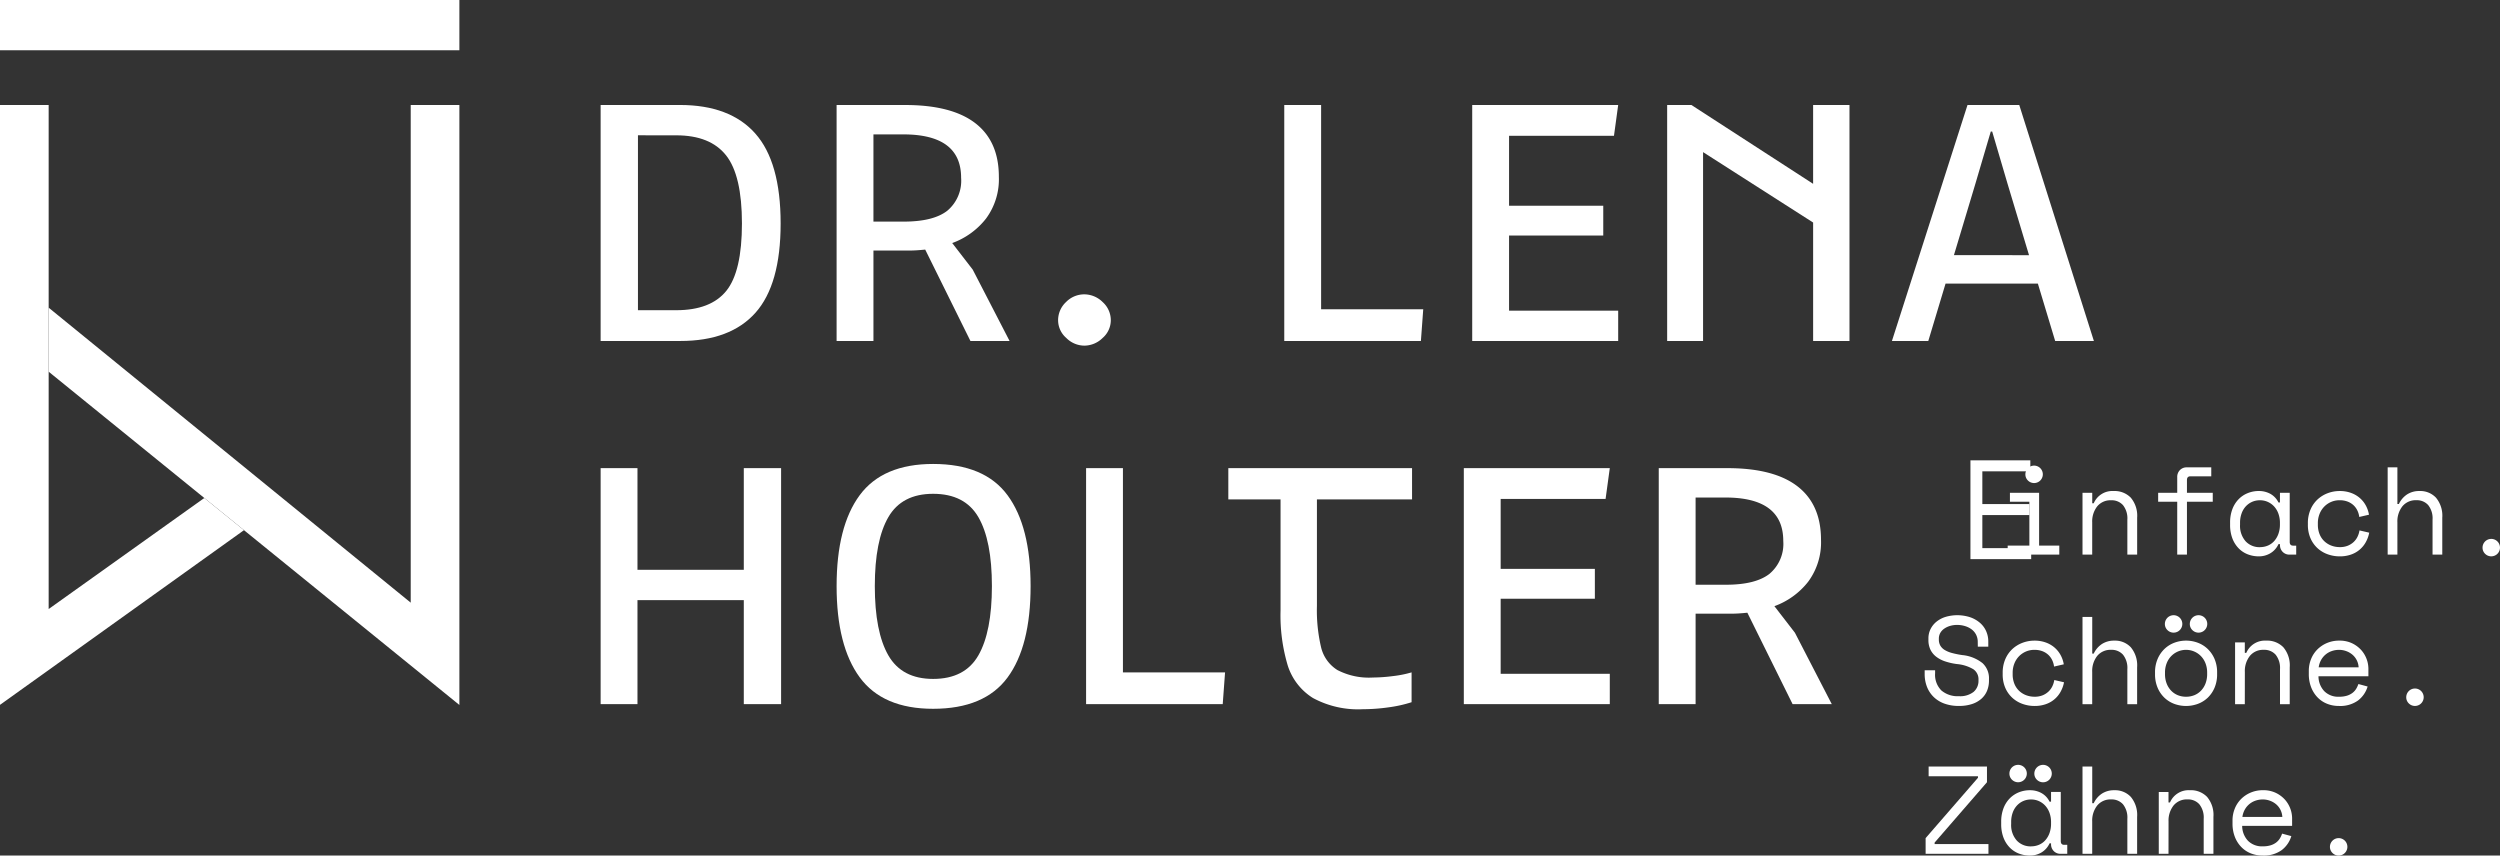
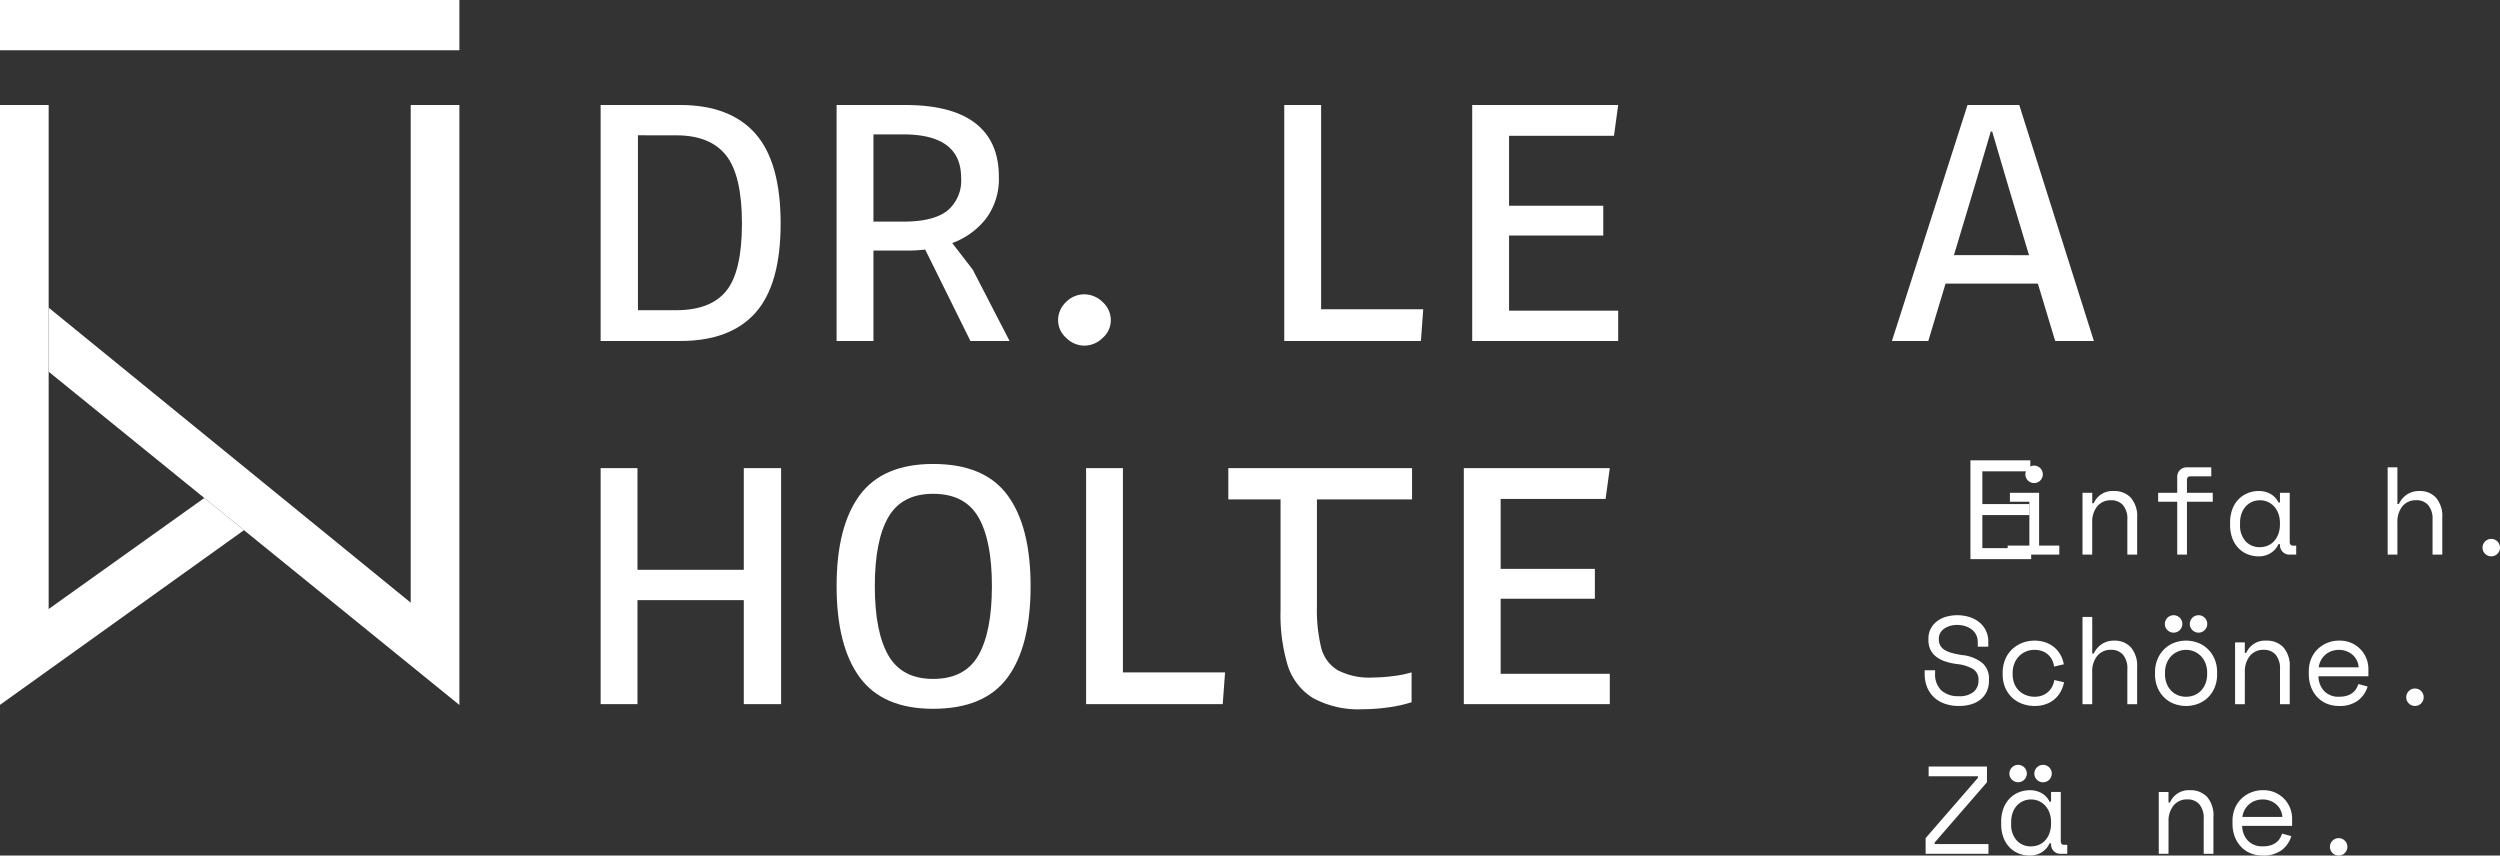
<svg xmlns="http://www.w3.org/2000/svg" width="350.646" height="120" viewBox="0 0 350.646 120">
  <rect x="0" y="0" width="350.646" height="120" fill="#333333" stroke="none" />
  <defs>
    <clipPath id="clip-path">
      <rect id="Rechteck_1441" data-name="Rechteck 1441" width="350.646" height="120" fill="#fff" />
    </clipPath>
  </defs>
  <g id="Gruppe_2458" data-name="Gruppe 2458" transform="translate(6.354)">
    <path id="Pfad_1" data-name="Pfad 1" d="M306.6,74.213H315v1.545h-6.731V80.35h6.612v1.545h-6.612v4.633h6.851v1.544H306.6Z" transform="translate(-36.583 -9.649)" fill="#fff" />
    <g id="Gruppe_2362" data-name="Gruppe 2362" transform="translate(-6.354)">
      <g id="Gruppe_2361" data-name="Gruppe 2361" clip-path="url(#clip-path)">
        <path id="Pfad_2" data-name="Pfad 2" d="M318.818,85.162h3.043V79.007h-2.728V77.748h4.092v7.414h2.832v1.259h-7.238Zm2.483-10a1.223,1.223,0,1,1,.359.866,1.178,1.178,0,0,1-.359-.866" transform="translate(-37.224 -8.633)" fill="#fff" />
        <path id="Pfad_3" data-name="Pfad 3" d="M332.06,86.892H330.7V78.22h1.365v1.469h.209a2.844,2.844,0,0,1,2.8-1.714,3.158,3.158,0,0,1,2.4.935,3.931,3.931,0,0,1,.891,2.807v5.176H336.99V82a2.98,2.98,0,0,0-.612-2.046,2.116,2.116,0,0,0-1.66-.682,2.4,2.4,0,0,0-1.95.848,3.424,3.424,0,0,0-.707,2.265Z" transform="translate(-38.611 -9.104)" fill="#fff" />
        <path id="Pfad_4" data-name="Pfad 4" d="M342.714,77.78h2.675v-2.2a1.344,1.344,0,0,1,.375-.98,1.3,1.3,0,0,1,.971-.385h3.428v1.26h-2.938c-.314,0-.473.174-.473.524V77.78h3.62v1.259h-3.62v7.414h-1.364V79.039h-2.675Z" transform="translate(-40.014 -8.665)" fill="#fff" />
        <path id="Pfad_5" data-name="Pfad 5" d="M361.131,85.424h-.209a2.854,2.854,0,0,1-1.162,1.294,3.135,3.135,0,0,1-1.565.42,4.313,4.313,0,0,1-1.592-.289,3.6,3.6,0,0,1-1.285-.857,4.059,4.059,0,0,1-.866-1.39,5.3,5.3,0,0,1-.314-1.906v-.28a5.254,5.254,0,0,1,.314-1.888,4.076,4.076,0,0,1,.866-1.39,3.72,3.72,0,0,1,1.285-.866,4.118,4.118,0,0,1,1.556-.3,3.341,3.341,0,0,1,1.618.393,2.767,2.767,0,0,1,1.145,1.215h.209V78.22H362.5v6.89q0,.523.473.524h.437v1.259h-.927a1.3,1.3,0,0,1-.971-.385,1.339,1.339,0,0,1-.377-.979Zm-2.8.42a2.769,2.769,0,0,0,1.129-.228,2.5,2.5,0,0,0,.882-.647,3.084,3.084,0,0,0,.577-1.006,3.819,3.819,0,0,0,.209-1.3v-.21a3.775,3.775,0,0,0-.209-1.285,3.01,3.01,0,0,0-.585-1.005,2.7,2.7,0,0,0-.893-.656,2.636,2.636,0,0,0-1.11-.236,2.706,2.706,0,0,0-1.118.227,2.663,2.663,0,0,0-.884.639,2.911,2.911,0,0,0-.585,1,3.775,3.775,0,0,0-.21,1.285v.28a3.262,3.262,0,0,0,.778,2.318,2.642,2.642,0,0,0,2.019.83" transform="translate(-41.348 -9.104)" fill="#fff" />
-         <path id="Pfad_6" data-name="Pfad 6" d="M375.094,83.815a4.462,4.462,0,0,1-.481,1.329,3.74,3.74,0,0,1-2.09,1.748,4.68,4.68,0,0,1-1.555.246,4.988,4.988,0,0,1-1.723-.3,4.177,4.177,0,0,1-1.425-.866,4.122,4.122,0,0,1-.971-1.39,4.692,4.692,0,0,1-.359-1.888v-.21a4.774,4.774,0,0,1,.359-1.888,4.182,4.182,0,0,1,.971-1.417,4.354,4.354,0,0,1,1.425-.891,4.743,4.743,0,0,1,1.723-.314,4.57,4.57,0,0,1,1.521.245,3.906,3.906,0,0,1,1.233.691,3.735,3.735,0,0,1,.874,1.058,4.16,4.16,0,0,1,.464,1.328l-1.365.315a2.847,2.847,0,0,0-.254-.884,2.485,2.485,0,0,0-.542-.752,2.555,2.555,0,0,0-.83-.516,3.1,3.1,0,0,0-1.137-.192,2.964,2.964,0,0,0-1.18.236,3,3,0,0,0-.971.664,3.057,3.057,0,0,0-.655,1.023,3.479,3.479,0,0,0-.236,1.294v.21a3.507,3.507,0,0,0,.236,1.32,2.781,2.781,0,0,0,.655.987,2.948,2.948,0,0,0,.979.621,3.291,3.291,0,0,0,1.207.219,2.91,2.91,0,0,0,1.128-.2,2.693,2.693,0,0,0,.822-.525,2.531,2.531,0,0,0,.541-.743,3.11,3.11,0,0,0,.271-.874Z" transform="translate(-42.79 -9.104)" fill="#fff" />
        <path id="Pfad_7" data-name="Pfad 7" d="M380.525,86.453H379.16V74.212h1.365v5.141h.209a3.278,3.278,0,0,1,1.128-1.329,3.113,3.113,0,0,1,1.775-.489,3.018,3.018,0,0,1,2.3.935,3.954,3.954,0,0,1,.883,2.807v5.176h-1.365v-4.9a2.98,2.98,0,0,0-.612-2.046,2.116,2.116,0,0,0-1.661-.682,2.4,2.4,0,0,0-1.95.848,3.424,3.424,0,0,0-.708,2.265Z" transform="translate(-44.27 -8.665)" fill="#fff" />
        <path id="Pfad_8" data-name="Pfad 8" d="M394.227,86.8a1.223,1.223,0,1,1,.359.866,1.183,1.183,0,0,1-.359-.866" transform="translate(-46.029 -9.992)" fill="#fff" />
        <path id="Pfad_9" data-name="Pfad 9" d="M313.081,101.47a2.251,2.251,0,0,0-.236-1.049,2.166,2.166,0,0,0-.639-.752,2.973,2.973,0,0,0-.927-.454,3.776,3.776,0,0,0-1.1-.158,3.451,3.451,0,0,0-.961.132,2.811,2.811,0,0,0-.813.375,1.86,1.86,0,0,0-.569.6,1.619,1.619,0,0,0-.21.831v.105a1.683,1.683,0,0,0,.21.865,1.772,1.772,0,0,0,.621.613,3.886,3.886,0,0,0,1.023.419,12.425,12.425,0,0,0,1.434.29,5.376,5.376,0,0,1,2.833,1.127,2.875,2.875,0,0,1,.909,2.23v.209a3.753,3.753,0,0,1-.27,1.443,3.034,3.034,0,0,1-.806,1.127,3.746,3.746,0,0,1-1.32.735,5.752,5.752,0,0,1-1.819.262,5.834,5.834,0,0,1-2.072-.341,4.2,4.2,0,0,1-1.5-.945,4.043,4.043,0,0,1-.918-1.416,4.869,4.869,0,0,1-.315-1.774v-.526H307.1v.42a3.105,3.105,0,0,0,.883,2.414,3.515,3.515,0,0,0,2.457.8,3.051,3.051,0,0,0,2.054-.6,2.021,2.021,0,0,0,.691-1.6v-.1a1.7,1.7,0,0,0-.707-1.47,5.4,5.4,0,0,0-2.3-.735,8.7,8.7,0,0,1-1.668-.375,4.274,4.274,0,0,1-1.268-.664,2.8,2.8,0,0,1-.8-.987,3.1,3.1,0,0,1-.279-1.365v-.209a2.88,2.88,0,0,1,.3-1.312,3.138,3.138,0,0,1,.83-1.032,3.81,3.81,0,0,1,1.277-.673,5.837,5.837,0,0,1,3.48.061,4.205,4.205,0,0,1,1.373.8,3.3,3.3,0,0,1,.848,1.171,3.548,3.548,0,0,1,.288,1.408v.734h-1.469Z" transform="translate(-35.685 -11.406)" fill="#fff" />
        <path id="Pfad_10" data-name="Pfad 10" d="M326.629,107.573a4.46,4.46,0,0,1-.481,1.329,3.74,3.74,0,0,1-2.09,1.748,4.68,4.68,0,0,1-1.555.246,4.988,4.988,0,0,1-1.723-.3,4.177,4.177,0,0,1-1.425-.866,4.122,4.122,0,0,1-.971-1.39,4.692,4.692,0,0,1-.359-1.888v-.21a4.774,4.774,0,0,1,.359-1.888,4.182,4.182,0,0,1,.971-1.417,4.354,4.354,0,0,1,1.425-.891,4.743,4.743,0,0,1,1.723-.314,4.569,4.569,0,0,1,1.521.245,3.905,3.905,0,0,1,1.233.691,3.734,3.734,0,0,1,.874,1.058,4.159,4.159,0,0,1,.464,1.328l-1.365.315a2.846,2.846,0,0,0-.254-.884,2.484,2.484,0,0,0-.542-.752,2.554,2.554,0,0,0-.83-.516,3.1,3.1,0,0,0-1.137-.192,2.964,2.964,0,0,0-1.18.236,3,3,0,0,0-.971.664,3.058,3.058,0,0,0-.655,1.023,3.479,3.479,0,0,0-.236,1.294v.21a3.507,3.507,0,0,0,.236,1.32,2.782,2.782,0,0,0,.655.987,2.949,2.949,0,0,0,.979.621,3.291,3.291,0,0,0,1.207.219,2.91,2.91,0,0,0,1.128-.2,2.679,2.679,0,0,0,.822-.526,2.516,2.516,0,0,0,.541-.742,3.109,3.109,0,0,0,.271-.874Z" transform="translate(-37.132 -11.878)" fill="#fff" />
        <path id="Pfad_11" data-name="Pfad 11" d="M332.06,110.211H330.7V97.97h1.365v5.141h.209a3.278,3.278,0,0,1,1.128-1.329,3.113,3.113,0,0,1,1.775-.489,3.018,3.018,0,0,1,2.3.935,3.954,3.954,0,0,1,.883,2.807v5.176H336.99v-4.9a2.98,2.98,0,0,0-.612-2.046,2.116,2.116,0,0,0-1.66-.682,2.4,2.4,0,0,0-1.95.848,3.424,3.424,0,0,0-.707,2.265Z" transform="translate(-38.611 -11.439)" fill="#fff" />
        <path id="Pfad_12" data-name="Pfad 12" d="M350.926,105.947a4.791,4.791,0,0,1-.358,1.915,4.228,4.228,0,0,1-.953,1.4,4.031,4.031,0,0,1-1.39.866,4.774,4.774,0,0,1-3.314,0,4.04,4.04,0,0,1-1.38-.866,4.2,4.2,0,0,1-.953-1.4,4.775,4.775,0,0,1-.359-1.915v-.21a4.726,4.726,0,0,1,.359-1.9,4.251,4.251,0,0,1,.961-1.408,4.089,4.089,0,0,1,1.39-.874,4.7,4.7,0,0,1,3.287,0,4.072,4.072,0,0,1,1.39.874,4.254,4.254,0,0,1,.962,1.408,4.742,4.742,0,0,1,.358,1.9Zm-7.326-7.03a1.223,1.223,0,1,1,.359.866,1.182,1.182,0,0,1-.359-.866m2.974,10.212a3.04,3.04,0,0,0,1.162-.219,2.677,2.677,0,0,0,.935-.638,3,3,0,0,0,.629-1.005,3.62,3.62,0,0,0,.228-1.32v-.21a3.518,3.518,0,0,0-.228-1.285,2.987,2.987,0,0,0-.629-1.005,2.9,2.9,0,0,0-.944-.656,2.909,2.909,0,0,0-3.253.656,2.988,2.988,0,0,0-.629,1.005,3.518,3.518,0,0,0-.228,1.285v.21a3.62,3.62,0,0,0,.228,1.32,3.006,3.006,0,0,0,.629,1.005,2.688,2.688,0,0,0,.936.638,3.034,3.034,0,0,0,1.163.219m.524-10.212a1.223,1.223,0,1,1,.359.866,1.182,1.182,0,0,1-.359-.866" transform="translate(-39.957 -11.406)" fill="#fff" />
        <path id="Pfad_13" data-name="Pfad 13" d="M356.293,110.65h-1.365v-8.673h1.365v1.469h.209a2.844,2.844,0,0,1,2.8-1.714,3.155,3.155,0,0,1,2.4.935,3.928,3.928,0,0,1,.892,2.807v5.176h-1.365v-4.9a2.98,2.98,0,0,0-.612-2.046,2.116,2.116,0,0,0-1.66-.682,2.4,2.4,0,0,0-1.95.848,3.424,3.424,0,0,0-.707,2.265Z" transform="translate(-41.44 -11.878)" fill="#fff" />
        <path id="Pfad_14" data-name="Pfad 14" d="M367.992,106.733a3.073,3.073,0,0,0,.806,2.08,2.758,2.758,0,0,0,2.1.788,3.618,3.618,0,0,0,1.066-.14,2.479,2.479,0,0,0,.779-.384,2.114,2.114,0,0,0,.525-.568,3.354,3.354,0,0,0,.323-.691l1.294.349a3.823,3.823,0,0,1-1.355,1.968,4.272,4.272,0,0,1-2.667.76,4.4,4.4,0,0,1-1.7-.323,3.828,3.828,0,0,1-1.338-.919,4.238,4.238,0,0,1-.874-1.417,5.05,5.05,0,0,1-.314-1.818V106a4.422,4.422,0,0,1,.323-1.7,4.015,4.015,0,0,1,.9-1.355,4.228,4.228,0,0,1,1.356-.892,4.352,4.352,0,0,1,1.687-.323,4.046,4.046,0,0,1,1.845.393,4.119,4.119,0,0,1,1.276.971,4.013,4.013,0,0,1,.971,2.518v1.119Zm2.9-3.707a3.082,3.082,0,0,0-1.076.184,2.713,2.713,0,0,0-1.486,1.293,2.877,2.877,0,0,0-.306.972h5.6a2.519,2.519,0,0,0-.272-1.014,2.486,2.486,0,0,0-.611-.77,2.833,2.833,0,0,0-.858-.489,2.862,2.862,0,0,0-.987-.175" transform="translate(-42.807 -11.878)" fill="#fff" />
        <path id="Pfad_15" data-name="Pfad 15" d="M382.11,110.558a1.223,1.223,0,1,1,.359.866,1.183,1.183,0,0,1-.359-.866" transform="translate(-44.614 -12.766)" fill="#fff" />
        <path id="Pfad_16" data-name="Pfad 16" d="M306.21,121.727h8.183v2.2l-7.343,8.464v.21H314.6v1.364h-8.813v-2.2l7.345-8.463v-.209H306.21Z" transform="translate(-35.703 -14.213)" fill="#fff" />
        <path id="Pfad_17" data-name="Pfad 17" d="M324.781,132.467h-.209a2.854,2.854,0,0,1-1.162,1.294,3.141,3.141,0,0,1-1.566.42,4.316,4.316,0,0,1-1.592-.289,3.621,3.621,0,0,1-1.285-.857,4.044,4.044,0,0,1-.865-1.39,5.3,5.3,0,0,1-.314-1.906v-.28a5.25,5.25,0,0,1,.314-1.888,4.061,4.061,0,0,1,.865-1.39,3.728,3.728,0,0,1,1.285-.866,4.119,4.119,0,0,1,1.557-.3,3.335,3.335,0,0,1,1.617.393,2.769,2.769,0,0,1,1.146,1.215h.209v-1.364h1.365v6.889q0,.525.472.525h.437v1.26h-.927a1.3,1.3,0,0,1-.971-.385,1.342,1.342,0,0,1-.376-.979Zm-5.84-9.793a1.221,1.221,0,1,1,.358.866,1.181,1.181,0,0,1-.358-.866m3.042,10.212a2.766,2.766,0,0,0,1.129-.228,2.493,2.493,0,0,0,.882-.647,3.086,3.086,0,0,0,.578-1.006,3.84,3.84,0,0,0,.209-1.3v-.21a3.8,3.8,0,0,0-.209-1.285,3.012,3.012,0,0,0-.586-1.005,2.69,2.69,0,0,0-.893-.656,2.633,2.633,0,0,0-1.11-.236,2.709,2.709,0,0,0-1.118.227,2.659,2.659,0,0,0-.883.639,2.9,2.9,0,0,0-.586,1,3.8,3.8,0,0,0-.21,1.285v.28a3.262,3.262,0,0,0,.778,2.318,2.642,2.642,0,0,0,2.019.83m.455-10.212a1.223,1.223,0,1,1,.359.866,1.182,1.182,0,0,1-.359-.866" transform="translate(-37.104 -14.18)" fill="#fff" />
-         <path id="Pfad_18" data-name="Pfad 18" d="M332.06,133.968H330.7V121.727h1.365v5.141h.209a3.278,3.278,0,0,1,1.128-1.329,3.113,3.113,0,0,1,1.775-.489,3.018,3.018,0,0,1,2.3.935,3.954,3.954,0,0,1,.883,2.807v5.176H336.99v-4.9a2.98,2.98,0,0,0-.612-2.046,2.116,2.116,0,0,0-1.66-.682,2.4,2.4,0,0,0-1.95.848,3.424,3.424,0,0,0-.707,2.265Z" transform="translate(-38.611 -14.213)" fill="#fff" />
        <path id="Pfad_19" data-name="Pfad 19" d="M344.177,134.407h-1.365v-8.673h1.365V127.2h.209a2.844,2.844,0,0,1,2.8-1.714,3.155,3.155,0,0,1,2.4.935,3.927,3.927,0,0,1,.892,2.807v5.176h-1.365v-4.9a2.98,2.98,0,0,0-.612-2.046,2.116,2.116,0,0,0-1.661-.682,2.4,2.4,0,0,0-1.95.848,3.424,3.424,0,0,0-.707,2.265Z" transform="translate(-40.026 -14.652)" fill="#fff" />
        <path id="Pfad_20" data-name="Pfad 20" d="M355.876,130.49a3.073,3.073,0,0,0,.806,2.08,2.758,2.758,0,0,0,2.1.788,3.65,3.65,0,0,0,1.066-.14,2.5,2.5,0,0,0,.779-.385,2.113,2.113,0,0,0,.525-.568,3.35,3.35,0,0,0,.323-.691l1.294.349a3.823,3.823,0,0,1-1.355,1.968,4.271,4.271,0,0,1-2.667.76,4.4,4.4,0,0,1-1.7-.323,3.827,3.827,0,0,1-1.338-.919,4.238,4.238,0,0,1-.874-1.417,5.049,5.049,0,0,1-.314-1.818v-.42a4.423,4.423,0,0,1,.323-1.7,4.015,4.015,0,0,1,.9-1.355,4.228,4.228,0,0,1,1.356-.892,4.349,4.349,0,0,1,1.687-.323,4.046,4.046,0,0,1,1.845.393,4.119,4.119,0,0,1,1.276.971,4.013,4.013,0,0,1,.971,2.518v1.119Zm2.9-3.707a3.082,3.082,0,0,0-1.076.184,2.713,2.713,0,0,0-1.486,1.293,2.875,2.875,0,0,0-.306.972h5.6a2.519,2.519,0,0,0-.272-1.014,2.487,2.487,0,0,0-.611-.77,2.833,2.833,0,0,0-.858-.489,2.862,2.862,0,0,0-.987-.175" transform="translate(-41.392 -14.652)" fill="#fff" />
        <path id="Pfad_21" data-name="Pfad 21" d="M369.994,134.315a1.223,1.223,0,1,1,.359.866,1.183,1.183,0,0,1-.359-.866" transform="translate(-43.2 -15.539)" fill="#fff" />
        <path id="Pfad_22" data-name="Pfad 22" d="M117.062,20.666q3.564,3.99,3.565,12.623,0,8.569-3.532,12.526t-10.531,3.957H95.379v-33.1H106.5q7,0,10.564,3.99m-16.45.261V45.456h5.363q4.84,0,7.031-2.715T115.2,33.29q0-6.736-2.224-9.55t-7-2.812Z" transform="translate(-11.136 -1.947)" fill="#fff" />
        <path id="Pfad_23" data-name="Pfad 23" d="M151.623,49.774l-6.344-12.82q-1.31.131-2.028.131h-5.232v12.69h-5.168v-33.1h9.615q6.54,0,9.844,2.552t3.3,7.522a9.278,9.278,0,0,1-1.8,5.854,10.585,10.585,0,0,1-4.743,3.434l2.878,3.728,5.168,10.008Zm-3.271-18.25a5.48,5.48,0,0,0,1.963-4.644q0-6.082-8.111-6.083h-4.186V33.029h4.251q4.122,0,6.083-1.505" transform="translate(-15.511 -1.947)" fill="#fff" />
        <path id="Pfad_24" data-name="Pfad 24" d="M174.273,47.822a3.43,3.43,0,0,1,1.145,2.583,3.3,3.3,0,0,1-1.145,2.453,3.671,3.671,0,0,1-2.584,1.079,3.6,3.6,0,0,1-2.517-1.079,3.289,3.289,0,0,1-1.145-2.453,3.472,3.472,0,0,1,1.112-2.583,3.558,3.558,0,0,1,2.55-1.079,3.674,3.674,0,0,1,2.584,1.079" transform="translate(-19.618 -5.458)" fill="#fff" />
        <path id="Pfad_25" data-name="Pfad 25" d="M209.109,45.325h14.324l-.327,4.448H203.941v-33.1h5.168Z" transform="translate(-23.812 -1.947)" fill="#fff" />
        <path id="Pfad_26" data-name="Pfad 26" d="M253.67,20.993H238.954V30.8h13.212v4.187H238.954V45.521h15.306v4.251H233.786v-33.1h20.474Z" transform="translate(-27.296 -1.947)" fill="#fff" />
-         <path id="Pfad_27" data-name="Pfad 27" d="M290.316,49.773h-5.1V33.159l-15.437-9.876v26.49h-5.036v-33.1h3.4L285.215,27.73V16.676h5.1Z" transform="translate(-30.91 -1.947)" fill="#fff" />
        <path id="Pfad_28" data-name="Pfad 28" d="M320.907,41.727h-12.95l-2.42,8.045h-5.1l10.6-33.1h7.259l10.466,33.1h-5.429Zm-1.242-3.99L316.656,27.73,314.5,20.4h-.2l-2.159,7.326-3.008,10.008Z" transform="translate(-35.078 -1.947)" fill="#fff" />
        <path id="Pfad_29" data-name="Pfad 29" d="M120.692,107.439H115.46V92.852H100.547v14.587H95.38v-33.1h5.167V88.6H115.46V74.341h5.232Z" transform="translate(-11.136 -8.68)" fill="#fff" />
        <path id="Pfad_30" data-name="Pfad 30" d="M156.824,78.059q3.237,4.381,3.237,12.754,0,8.438-3.237,12.82t-10.434,4.383q-7.064,0-10.3-4.416t-3.238-12.787q0-8.372,3.238-12.754t10.3-4.383q7.2,0,10.434,4.383m-16.713,3.074q-1.9,3.271-1.9,9.68t1.9,9.713q1.9,3.3,6.279,3.3,4.449,0,6.345-3.3t1.9-9.713q0-6.41-1.9-9.68t-6.345-3.271q-4.381,0-6.279,3.271" transform="translate(-15.511 -8.602)" fill="#fff" />
        <path id="Pfad_31" data-name="Pfad 31" d="M177.638,102.991h14.324l-.327,4.448H172.47v-33.1h5.168Z" transform="translate(-20.137 -8.68)" fill="#fff" />
        <path id="Pfad_32" data-name="Pfad 32" d="M220.827,78.724H207.484V93.7a22.579,22.579,0,0,0,.588,5.789,5.171,5.171,0,0,0,2.288,3.172,9.581,9.581,0,0,0,4.972,1.047,22.965,22.965,0,0,0,2.813-.2,15.228,15.228,0,0,0,2.616-.523v4.186a18.432,18.432,0,0,1-3.238.72,25.743,25.743,0,0,1-3.565.261,13.291,13.291,0,0,1-7.031-1.57,8.331,8.331,0,0,1-3.532-4.546,24.56,24.56,0,0,1-1.013-7.751V78.724h-7.326V74.341h25.77Z" transform="translate(-22.774 -8.68)" fill="#fff" />
        <path id="Pfad_33" data-name="Pfad 33" d="M252.338,78.658H237.622v9.811h13.212v4.187H237.622v10.53h15.306v4.252H232.454v-33.1h20.474Z" transform="translate(-27.141 -8.68)" fill="#fff" />
-         <path id="Pfad_34" data-name="Pfad 34" d="M282.181,107.439l-6.344-12.82q-1.31.131-2.028.131h-5.232v12.69h-5.168v-33.1h9.615q6.539,0,9.844,2.552t3.3,7.523a9.278,9.278,0,0,1-1.8,5.854A10.584,10.584,0,0,1,279.63,93.7l2.878,3.728,5.168,10.008Zm-3.271-18.25a5.48,5.48,0,0,0,1.963-4.644q0-6.082-8.111-6.083h-4.186V90.694h4.251q4.122,0,6.083-1.505" transform="translate(-30.755 -8.68)" fill="#fff" />
        <path id="Pfad_35" data-name="Pfad 35" d="M65.334,100.824V16.676H58.509v69.8L7.726,45.1V54.08Z" transform="translate(-0.902 -1.947)" fill="#fff" />
        <rect id="Rechteck_1440" data-name="Rechteck 1440" width="64.432" height="7.049" fill="#fff" />
        <path id="Pfad_36" data-name="Pfad 36" d="M28.655,71.794,6.825,87.369V16.676H0v84.132l34.221-24.5Z" transform="translate(0 -1.947)" fill="#fff" />
      </g>
    </g>
  </g>
</svg>